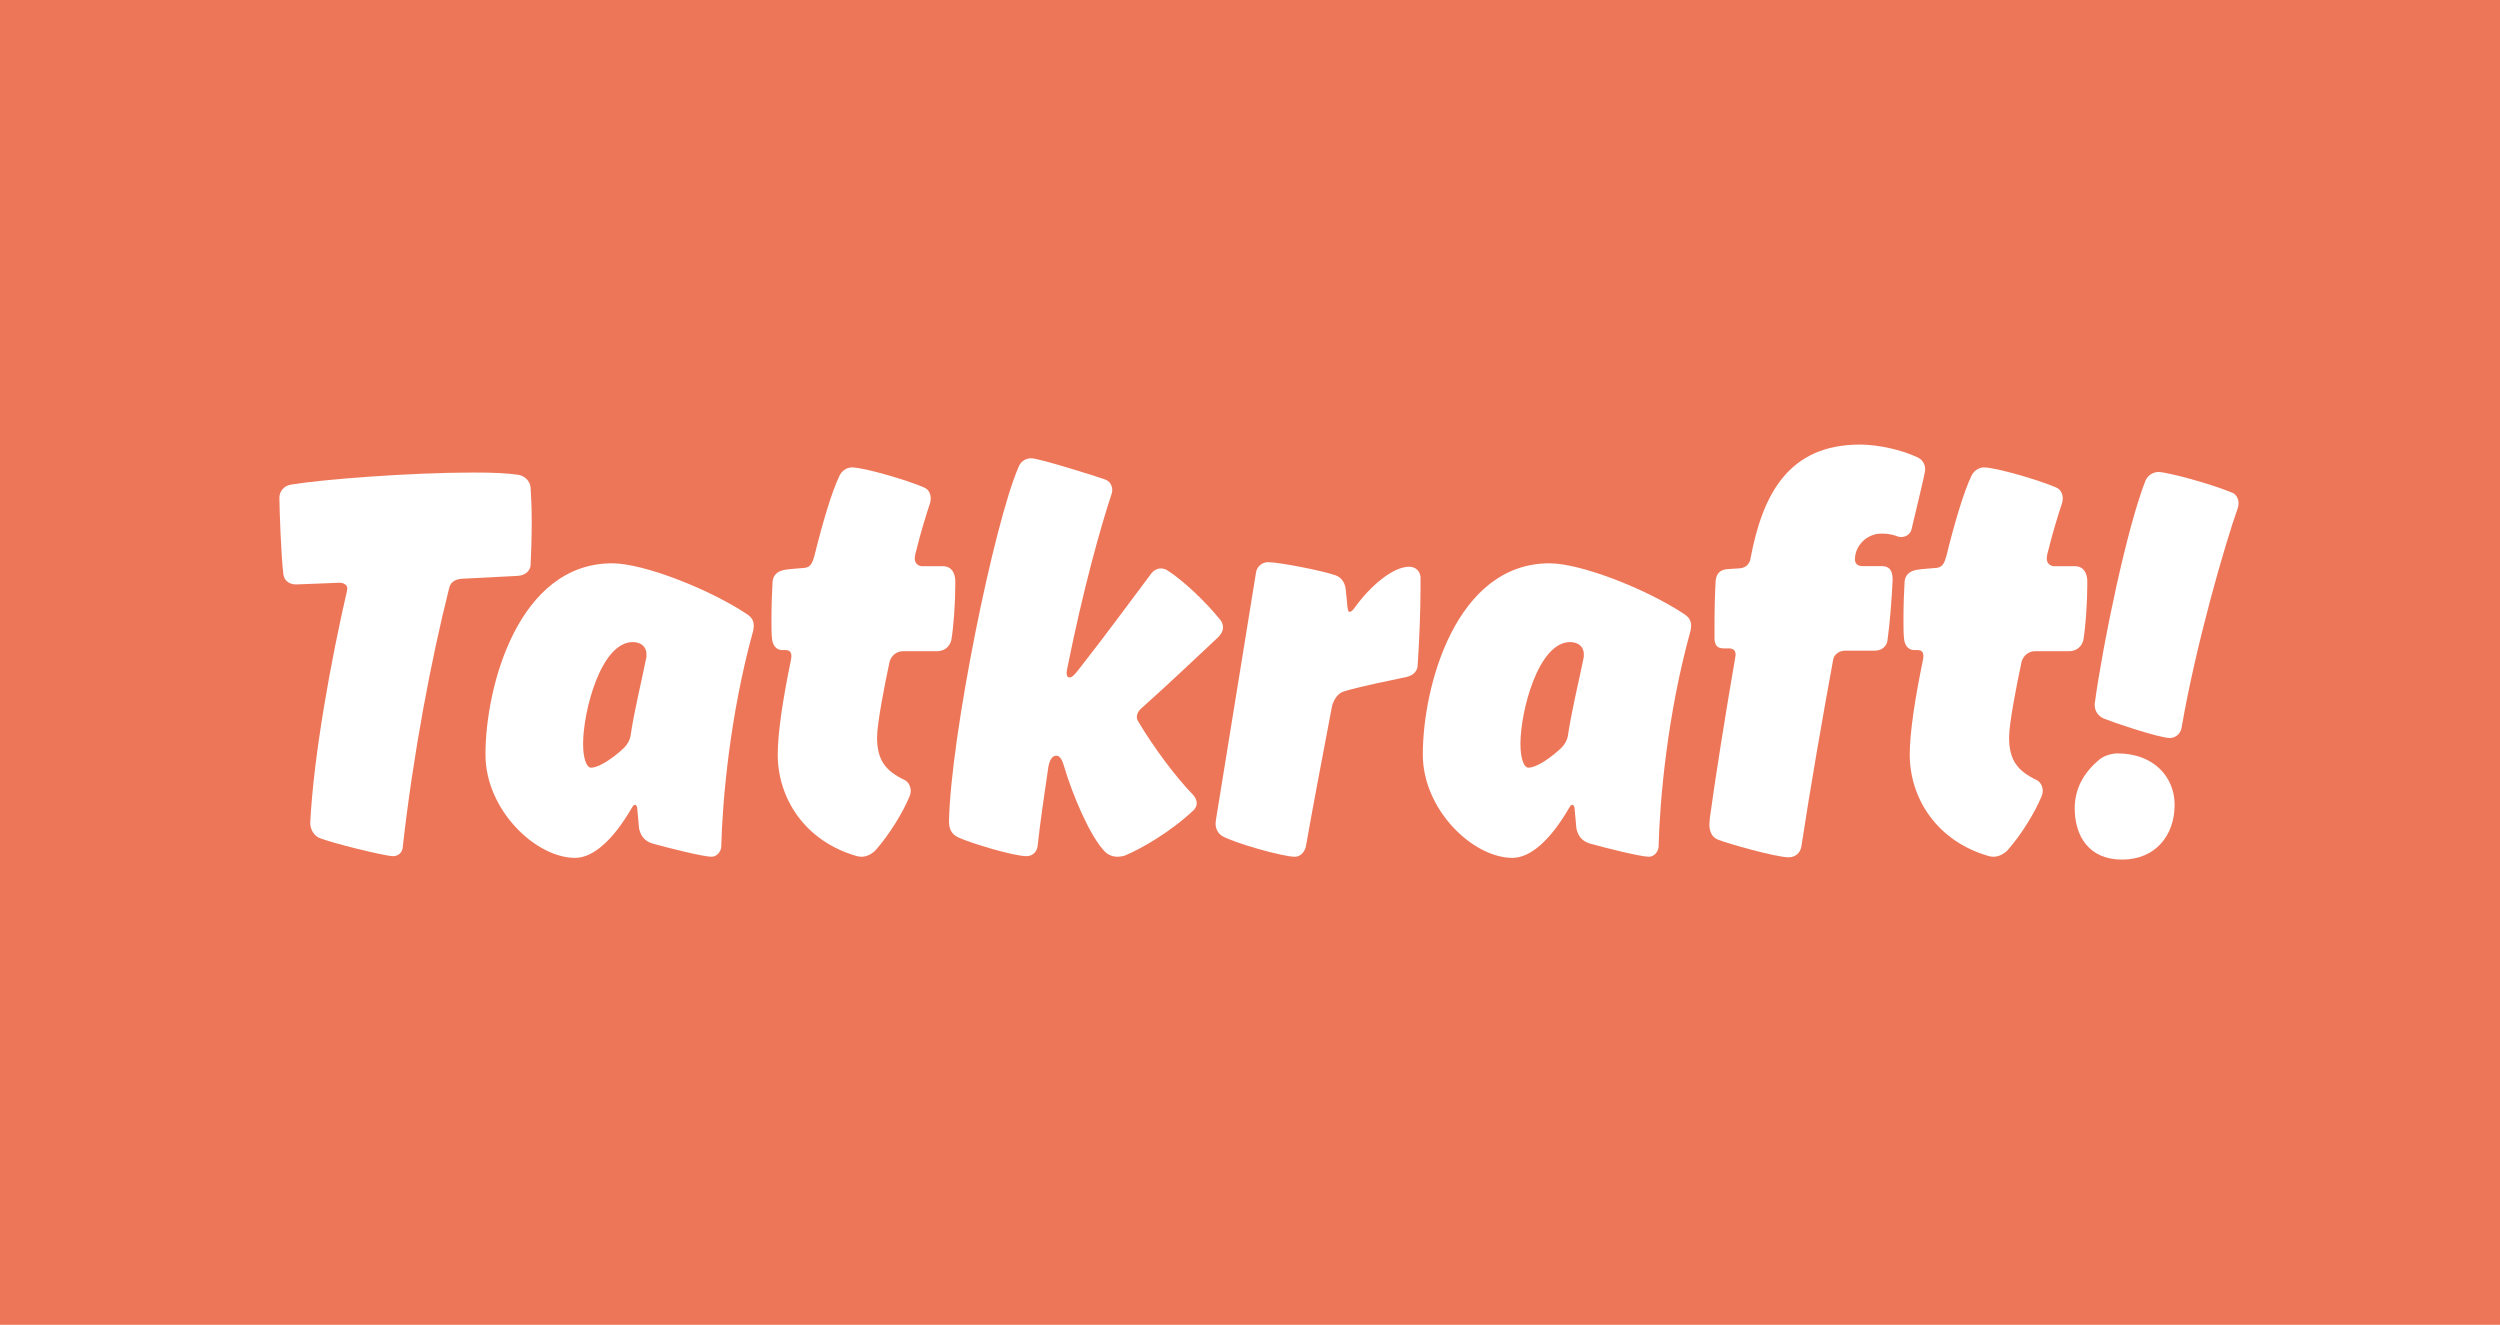
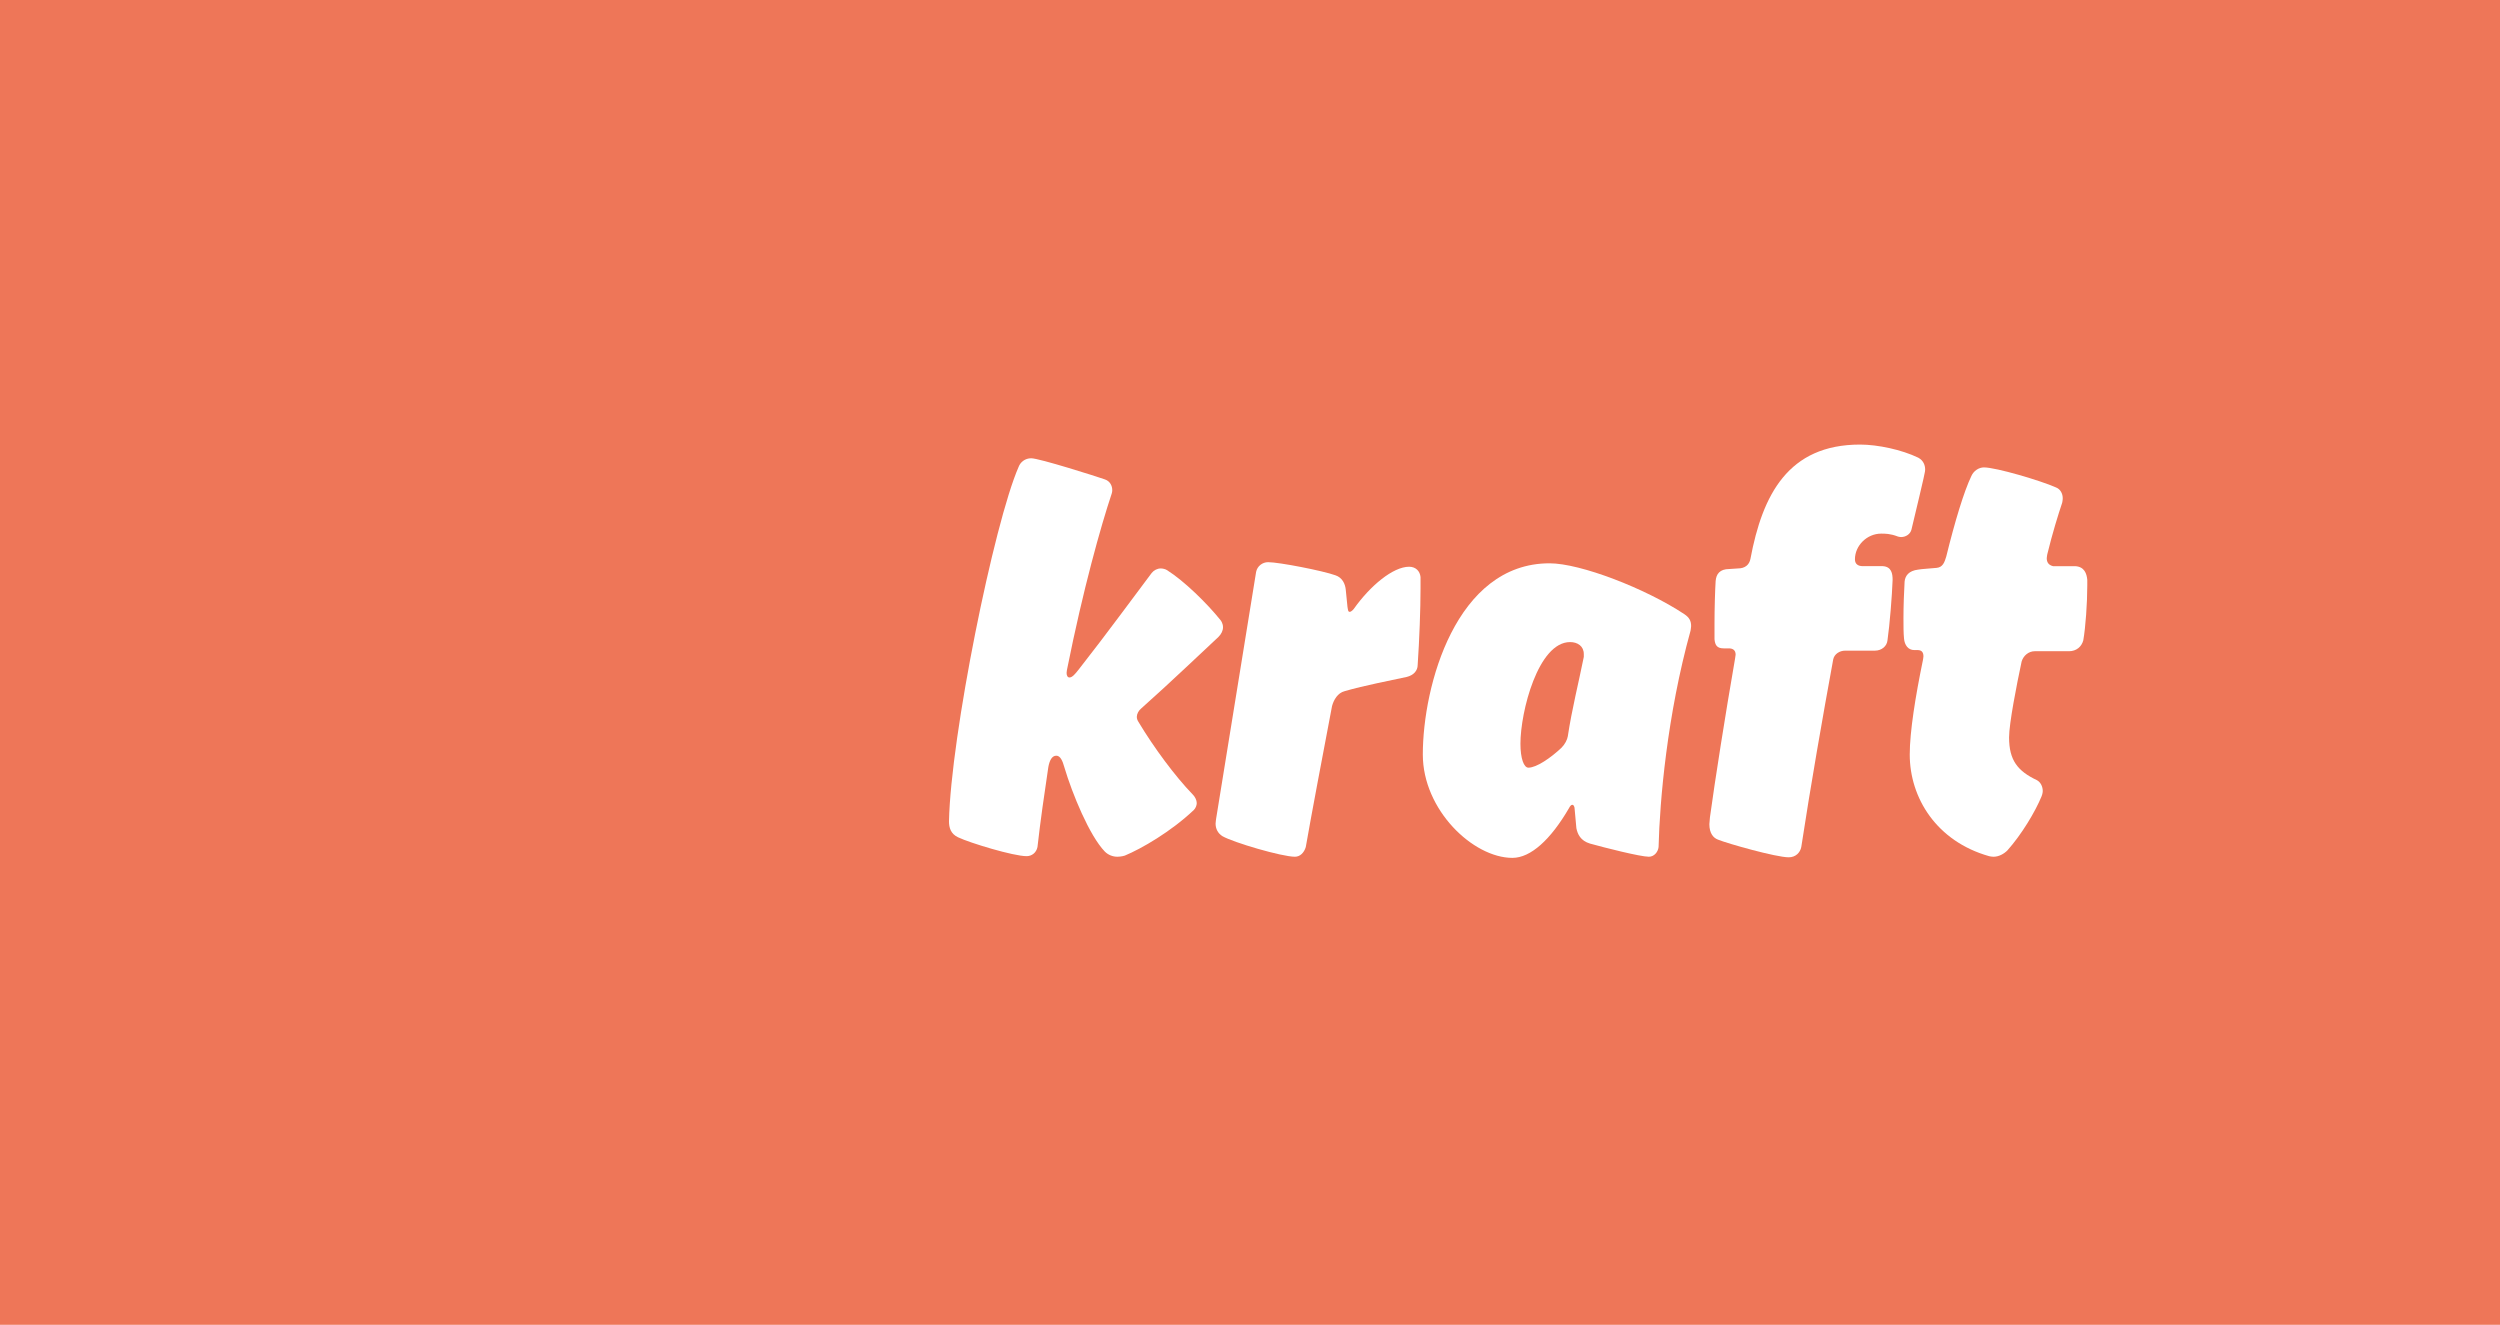
<svg xmlns="http://www.w3.org/2000/svg" id="a" viewBox="0 0 1270 673">
  <rect y="0" width="1270" height="673" fill="#ee7658" />
  <g>
-     <path d="M269.53,247.59c.29,4.06,.58,10.44,.58,17.4,0,8.41-.29,17.11-.58,22.33-.29,2.61-2.61,4.93-6.38,5.22l-28.42,1.45c-4.35,.29-6.09,2.32-6.67,5.22-8.99,35.67-18.27,84.39-23.49,131.37-.29,2.61-2.32,4.35-4.93,4.35-4.06,0-32.19-6.96-37.41-9.28-2.9-1.16-4.64-4.64-4.64-7.54,1.74-34.8,10.73-83.52,18.56-117.45,0,0,.29-1.45,.29-1.74,0-1.74-1.74-2.9-4.06-2.9-.29,0-20.59,.87-22.04,.87-3.77,0-6.09-2.32-6.38-5.22-1.16-8.7-2.03-33.93-2.03-38.86,0-2.9,2.03-6.09,6.09-6.67,15.95-2.61,60.03-6.09,92.51-6.09,10.44,0,16.53,.29,22.91,1.16,3.19,.58,5.8,3.19,6.09,6.38Z" fill="#fff" />
-     <path d="M324.63,420.72l-.87-9.57c0-1.45-.58-2.32-1.16-2.32s-1.16,.58-1.74,1.74c-9.28,15.95-19.43,25.23-28.71,25.23-20.01,0-45.53-24.36-45.53-52.49,0-34.8,16.82-97.15,64.38-97.15,15.66,0,48.72,12.76,68.44,25.81,2.61,1.74,3.48,3.48,3.48,6.09,0,.58-.29,2.32-.29,2.32-11.89,42.92-15.66,86.42-16.24,109.91-.29,2.61-2.32,4.93-4.93,4.93-4.35,0-22.62-4.64-29.87-6.67-4.93-1.45-6.38-4.93-6.96-7.83h0Zm-4.35-46.69c2.03-13.63,5.51-27.26,8.12-40.31v-1.45c0-4.06-3.19-6.09-6.96-6.09-16.24,0-25.23,35.38-25.23,51.62,0,7.54,1.74,12.18,4.06,12.18,4.06,0,11.31-4.93,16.82-10.15,1.74-1.74,2.9-4.06,3.19-5.8Z" fill="#fff" />
-     <path d="M476,330.82h-17.4c-3.19,0-5.8,2.32-6.67,5.22-2.61,12.18-6.38,31.61-6.38,38.57,0,11.6,4.35,17.11,14.21,21.75,2.03,1.16,2.9,3.48,2.9,5.51,0,1.16-.58,2.61-.58,2.61-3.19,7.83-10.15,19.43-17.4,27.55-1.74,1.74-4.35,3.19-6.96,3.19-1.16,0-2.32-.29-2.32-.29-26.68-7.54-40.31-29.58-40.31-51.62,0-11.6,2.9-29.58,6.67-47.85,0,0,.29-1.45,.29-2.03,0-2.03-.87-3.19-2.9-3.19h-1.74c-3.19,0-4.93-2.61-5.22-5.8-.29-2.9-.29-6.38-.29-10.44,0-6.38,.29-13.63,.58-18.56,.29-2.9,2.03-5.51,6.96-6.09,1.45-.29,6.38-.58,9.28-.87,3.19-.29,4.06-2.9,4.93-5.8,4.35-17.69,8.99-33.06,12.76-40.89,1.16-2.61,3.77-4.35,6.38-4.35,6.09,0,28.71,6.67,36.54,10.15,2.32,.87,3.48,3.19,3.48,5.51,0,1.16-.29,2.32-.29,2.32-2.03,6.09-4.93,15.37-7.54,26.1,0,0-.29,1.45-.29,2.03,0,2.03,.87,3.48,3.19,4.06h11.31c4.64,.29,5.8,3.77,6.09,6.96v2.9c0,8.99-.87,21.17-2.03,27.84-.87,3.19-3.48,5.51-7.25,5.51Z" fill="#fff" />
    <path d="M577.5,364.17c0,.87,.29,1.74,.87,2.61,7.83,13.05,18.56,27.55,27.55,36.83,1.16,1.16,2.03,2.9,2.03,4.35,0,1.16-.58,2.61-1.45,3.48-11.6,11.02-26.68,19.72-35.09,23.2,0,0-1.74,.58-3.77,.58-2.32,0-4.64-.87-6.38-2.61-7.83-8.12-16.53-29.29-20.59-42.92-.87-3.19-2.03-5.8-4.06-5.8-2.32,0-3.48,2.61-4.06,5.8-2.03,13.63-4.06,27.55-5.51,40.6-.58,2.9-2.9,4.64-5.51,4.64-6.67,0-28.71-6.67-34.8-9.57-3.77-1.74-4.64-4.93-4.64-8.12,.87-43.21,22.91-151.67,35.38-180.09,.87-2.32,3.19-4.35,6.38-4.35,4.06,0,33.35,9.28,37.41,10.73,2.61,.87,3.77,3.19,3.77,5.51,0,.87-.29,1.74-.29,1.74-5.51,16.53-14.5,48.43-22.62,89.03,0,0-.29,1.45-.29,2.03,0,1.45,.58,2.32,1.45,2.32,1.45,0,2.9-1.74,4.93-4.35,13.92-17.69,29.58-39.15,36.83-48.72,1.16-1.45,2.9-2.32,4.64-2.32,.87,0,2.32,.29,3.19,.87,8.7,5.51,20.3,16.82,27.26,25.52,0,0,1.16,1.45,1.16,3.48,0,1.74-.87,3.48-2.32,4.93-7.25,6.67-23.49,22.33-39.15,36.25-1.45,1.16-2.32,2.9-2.32,4.35h0Z" fill="#fff" />
    <path d="M721.63,293.12v5.8c0,10.44-.58,26.1-1.45,38.86,0,2.9-2.03,5.22-5.51,6.09-7.83,1.74-21.75,4.35-31.61,7.25-3.48,.87-5.51,4.35-6.38,7.54-4.64,24.36-10.73,56.55-13.34,71.63-.87,2.9-2.9,4.93-5.51,4.93-6.67,0-31.32-7.25-36.83-10.44-2.32-1.45-3.48-3.77-3.48-6.38,0-.58,.29-2.61,.29-2.61l20.3-125.28c.58-2.9,3.19-4.93,6.09-4.93,5.51,0,27.84,4.35,34.22,6.67,3.48,1.16,4.93,4.35,5.22,7.25l.87,8.7c.29,1.74,.29,2.61,1.16,2.61s2.03-1.45,2.03-1.45c8.41-11.89,20.01-21.46,28.13-21.46,3.48,0,5.51,2.32,5.8,5.22h0Z" fill="#fff" />
    <path d="M800.8,420.72l-.87-9.57c0-1.45-.58-2.32-1.16-2.32s-1.16,.58-1.74,1.74c-9.28,15.95-19.43,25.23-28.71,25.23-20.01,0-45.53-24.36-45.53-52.49,0-34.8,16.82-97.15,64.38-97.15,15.66,0,48.72,12.76,68.44,25.81,2.61,1.74,3.48,3.48,3.48,6.09,0,.58-.29,2.32-.29,2.32-11.89,42.92-15.66,86.42-16.24,109.91-.29,2.61-2.32,4.93-4.93,4.93-4.35,0-22.62-4.64-29.87-6.67-4.93-1.45-6.38-4.93-6.96-7.83h0Zm-4.35-46.69c2.03-13.63,5.51-27.26,8.12-40.31v-1.45c0-4.06-3.19-6.09-6.96-6.09-16.24,0-25.23,35.38-25.23,51.62,0,7.54,1.74,12.18,4.06,12.18,4.06,0,11.31-4.93,16.82-10.15,1.74-1.74,2.9-4.06,3.19-5.8Z" fill="#fff" />
    <path d="M955.65,271.08c-7.25,0-13.34,6.09-13.34,13.05,0,2.32,1.45,3.48,4.06,3.48h10.15c4.35,.29,4.93,3.77,4.93,6.96-.29,8.12-1.45,22.62-2.61,30.74-.29,2.9-2.9,5.22-6.38,5.22h-15.08c-2.9,0-5.51,1.74-6.09,4.35-5.22,28.42-11.6,64.96-16.24,95.41-.58,2.9-2.9,5.22-6.38,5.22-6.38,0-31.03-6.96-35.96-8.99-2.32-.87-4.35-3.19-4.35-7.83,0-.58,.29-3.48,.29-3.48,2.61-19.14,7.83-52.2,12.76-80.62,0,0,.29-1.74,.29-2.03,0-2.32-1.45-3.19-3.48-3.19h-2.61c-3.48,0-4.35-1.74-4.64-4.64v-7.83c0-7.83,.29-17.4,.58-21.75,.29-3.48,2.03-6.09,6.96-6.09,1.16,0,3.19-.29,4.35-.29,3.48,0,5.8-1.74,6.38-4.93,6.09-32.48,19.14-58,55.68-58,8.99,0,21.17,2.61,29.58,6.67,2.61,1.45,3.48,3.77,3.48,6.09,0,.87,0,1.45-6.96,30.45-.58,2.32-2.9,3.77-5.22,3.77-.87,0-1.74-.29-1.74-.29-3.77-1.45-6.38-1.45-8.41-1.45h0Z" fill="#fff" />
    <path d="M1051.06,330.82h-17.4c-3.19,0-5.8,2.32-6.67,5.22-2.61,12.18-6.38,31.61-6.38,38.57,0,11.6,4.35,17.11,14.21,21.75,2.03,1.16,2.9,3.48,2.9,5.51,0,1.16-.58,2.61-.58,2.61-3.19,7.83-10.15,19.43-17.4,27.55-1.74,1.74-4.35,3.19-6.96,3.19-1.16,0-2.32-.29-2.32-.29-26.68-7.54-40.31-29.58-40.31-51.62,0-11.6,2.9-29.58,6.67-47.85,0,0,.29-1.45,.29-2.03,0-2.03-.87-3.19-2.9-3.19h-1.74c-3.19,0-4.93-2.61-5.22-5.8-.29-2.9-.29-6.38-.29-10.44,0-6.38,.29-13.63,.58-18.56,.29-2.9,2.03-5.51,6.96-6.09,1.45-.29,6.38-.58,9.28-.87,3.19-.29,4.06-2.9,4.93-5.8,4.35-17.69,8.99-33.06,12.76-40.89,1.16-2.61,3.77-4.35,6.38-4.35,6.09,0,28.71,6.67,36.54,10.15,2.32,.87,3.48,3.19,3.48,5.51,0,1.16-.29,2.32-.29,2.32-2.03,6.09-4.93,15.37-7.54,26.1,0,0-.29,1.45-.29,2.03,0,2.03,.87,3.48,3.19,4.06h11.31c4.64,.29,5.8,3.77,6.09,6.96v2.9c0,8.99-.87,21.17-2.03,27.84-.87,3.19-3.48,5.51-7.25,5.51h0Z" fill="#fff" />
-     <path d="M1104.71,408.83c0,15.66-9.86,27.84-26.68,27.84s-24.07-11.89-24.07-26.1c0-9.57,4.35-17.98,12.47-24.65,2.32-2.03,6.38-3.19,9.28-3.19,18.27,0,29,11.89,29,26.1Zm-2.32-33.93c-5.8,0-30.16-8.41-33.64-9.86-3.19-1.45-4.64-4.06-4.64-6.96v-.58c4.35-31.9,16.53-89.9,25.81-113.39,1.16-2.61,3.77-4.35,6.67-4.35,3.77,0,25.23,5.51,37.12,10.44,2.03,.58,3.48,2.9,3.48,5.51,0,.87-.29,2.03-.29,2.03-6.67,18.85-21.46,69.89-28.71,112.23-.58,2.9-3.19,4.93-5.8,4.93h0Z" fill="#fff" />
  </g>
</svg>